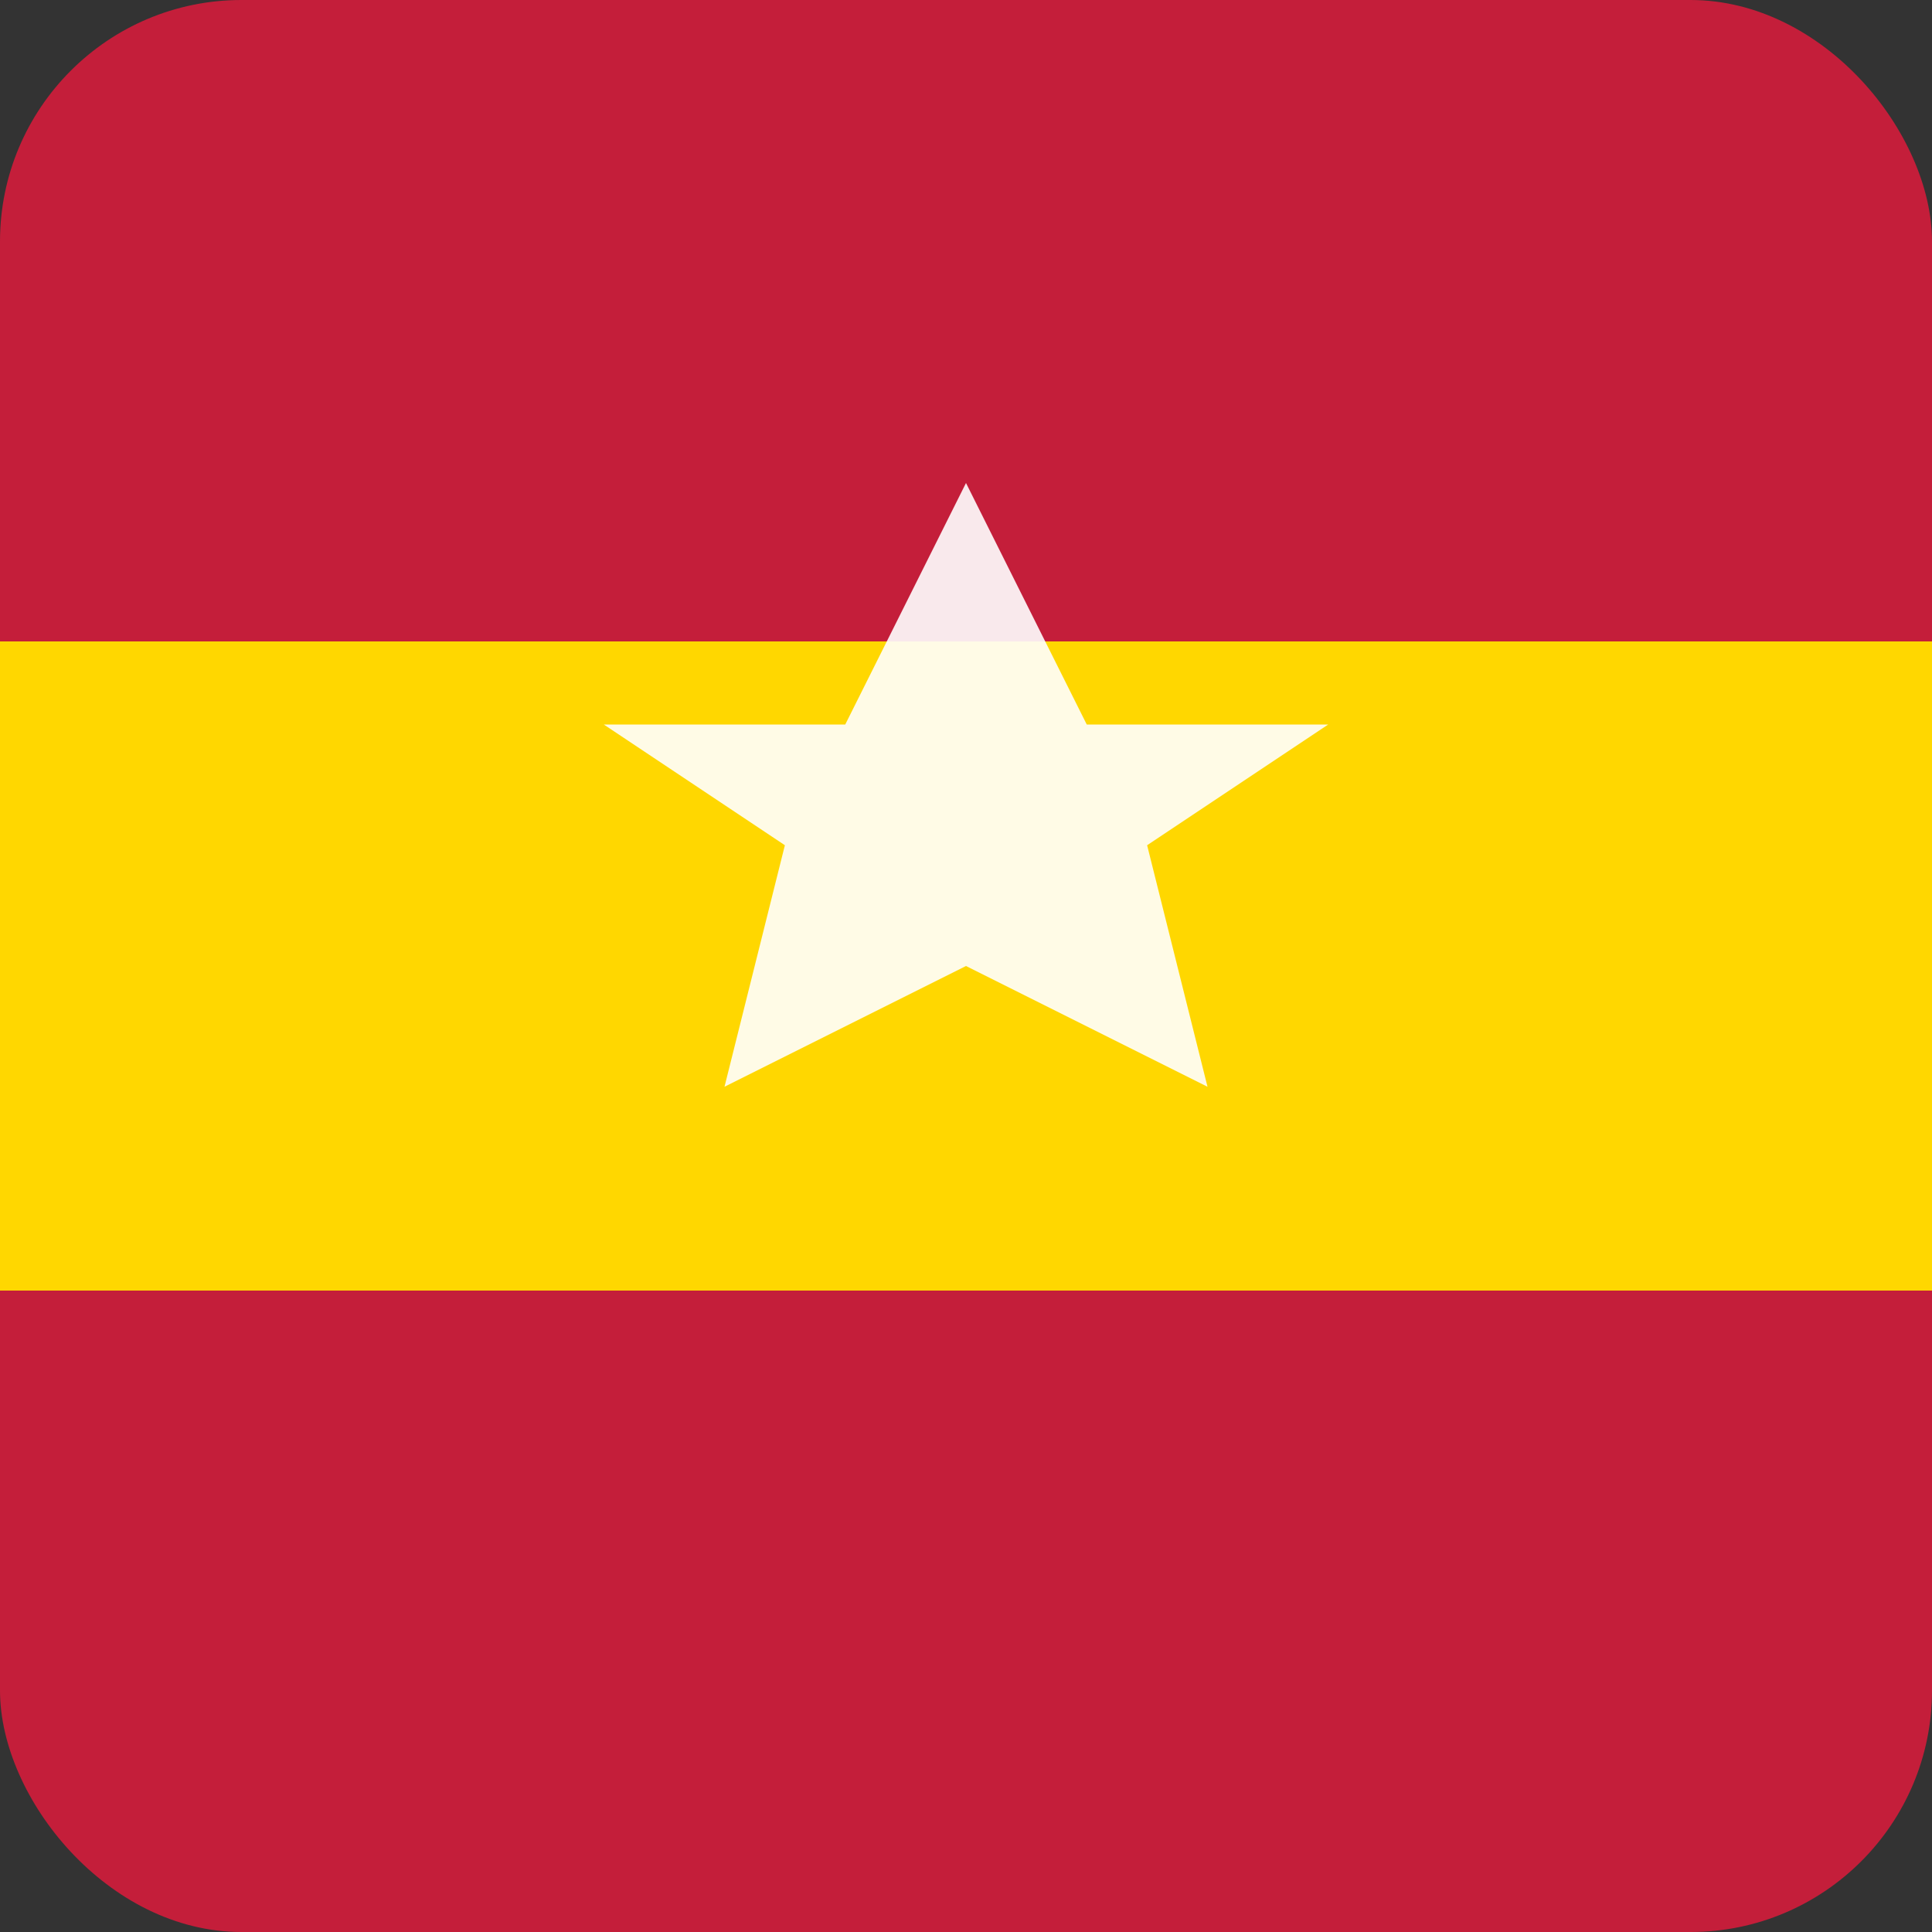
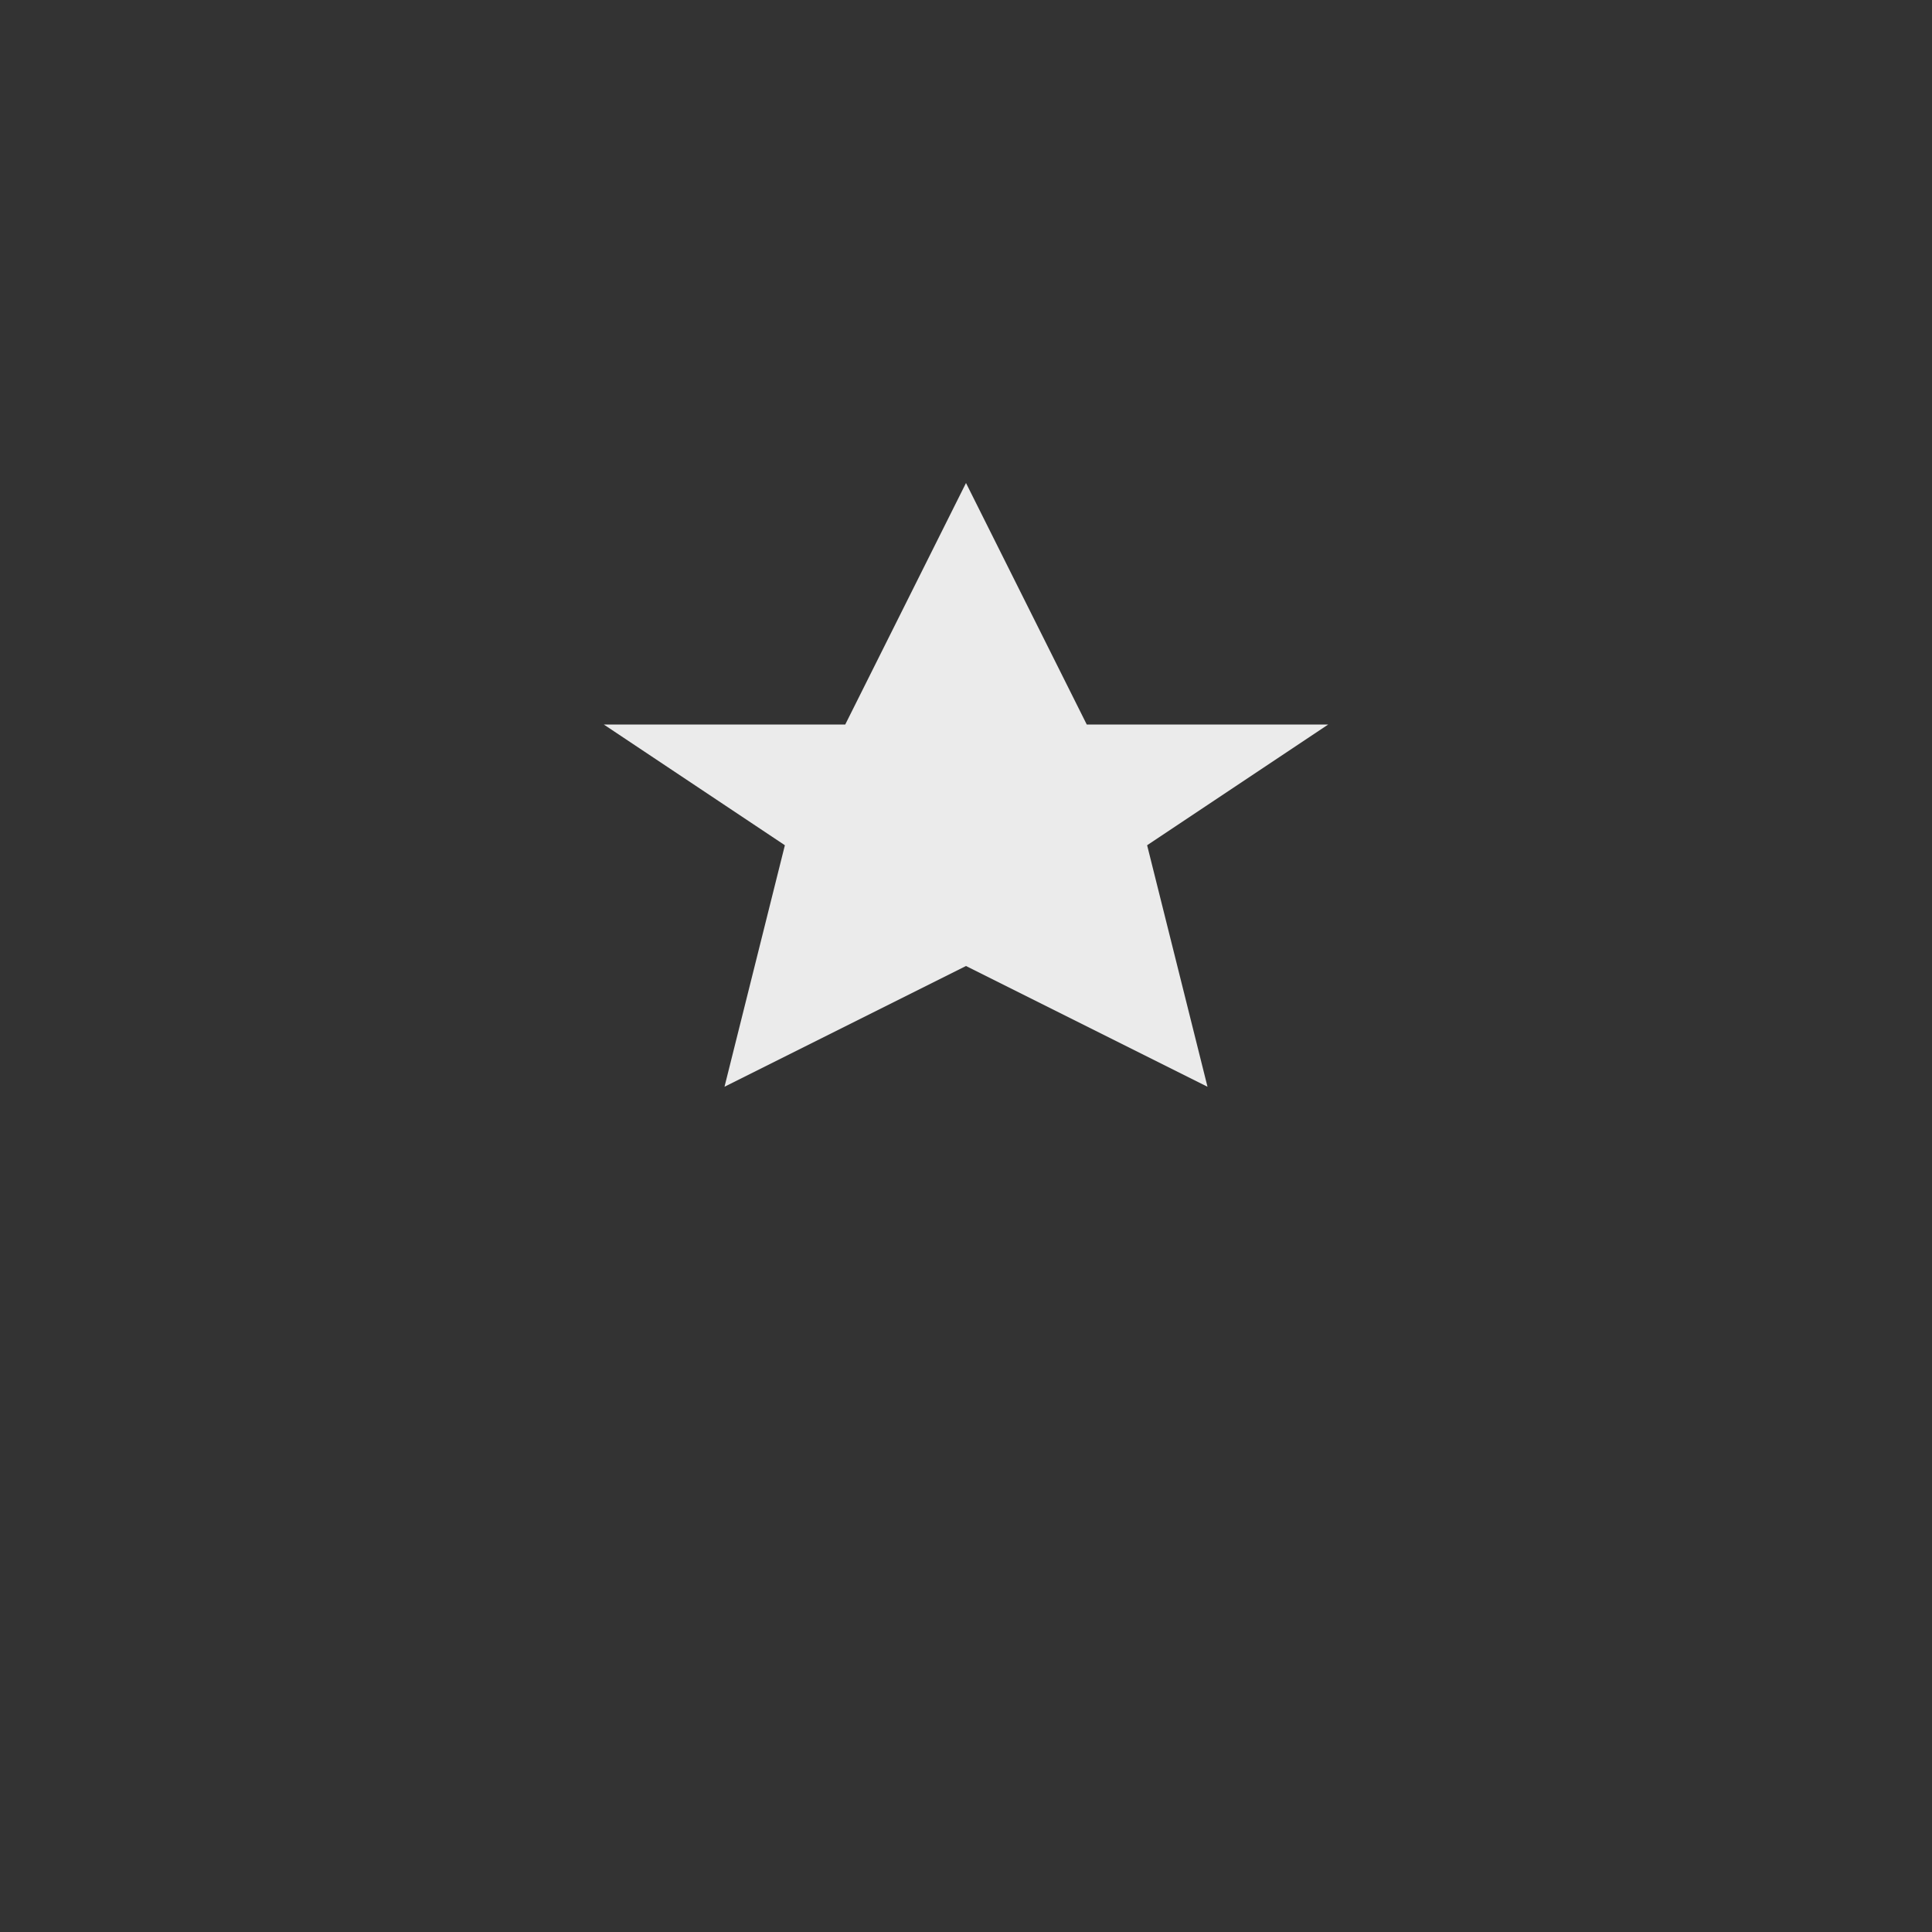
<svg xmlns="http://www.w3.org/2000/svg" viewBox="0 0 32 32" width="32" height="32">
  <rect x="0" y="0" width="32" height="32" fill="#333333" stroke="none" />
  <defs>
    <linearGradient id="flagGradient" x1="0%" y1="0%" x2="0%" y2="100%">
      <stop offset="0%" style="stop-color:#c41e3a;stop-opacity:1" />
      <stop offset="33.33%" style="stop-color:#c41e3a;stop-opacity:1" />
      <stop offset="33.33%" style="stop-color:#ffd700;stop-opacity:1" />
      <stop offset="66.66%" style="stop-color:#ffd700;stop-opacity:1" />
      <stop offset="66.66%" style="stop-color:#c41e3a;stop-opacity:1" />
      <stop offset="100%" style="stop-color:#c41e3a;stop-opacity:1" />
    </linearGradient>
  </defs>
-   <rect width="32" height="32" rx="4" fill="url(#flagGradient)" />
  <path d="M16 8l2 4h4l-3 2 1 4-4-2-4 2 1-4-3-2h4l2-4z" fill="#fff" opacity="0.9" />
</svg>